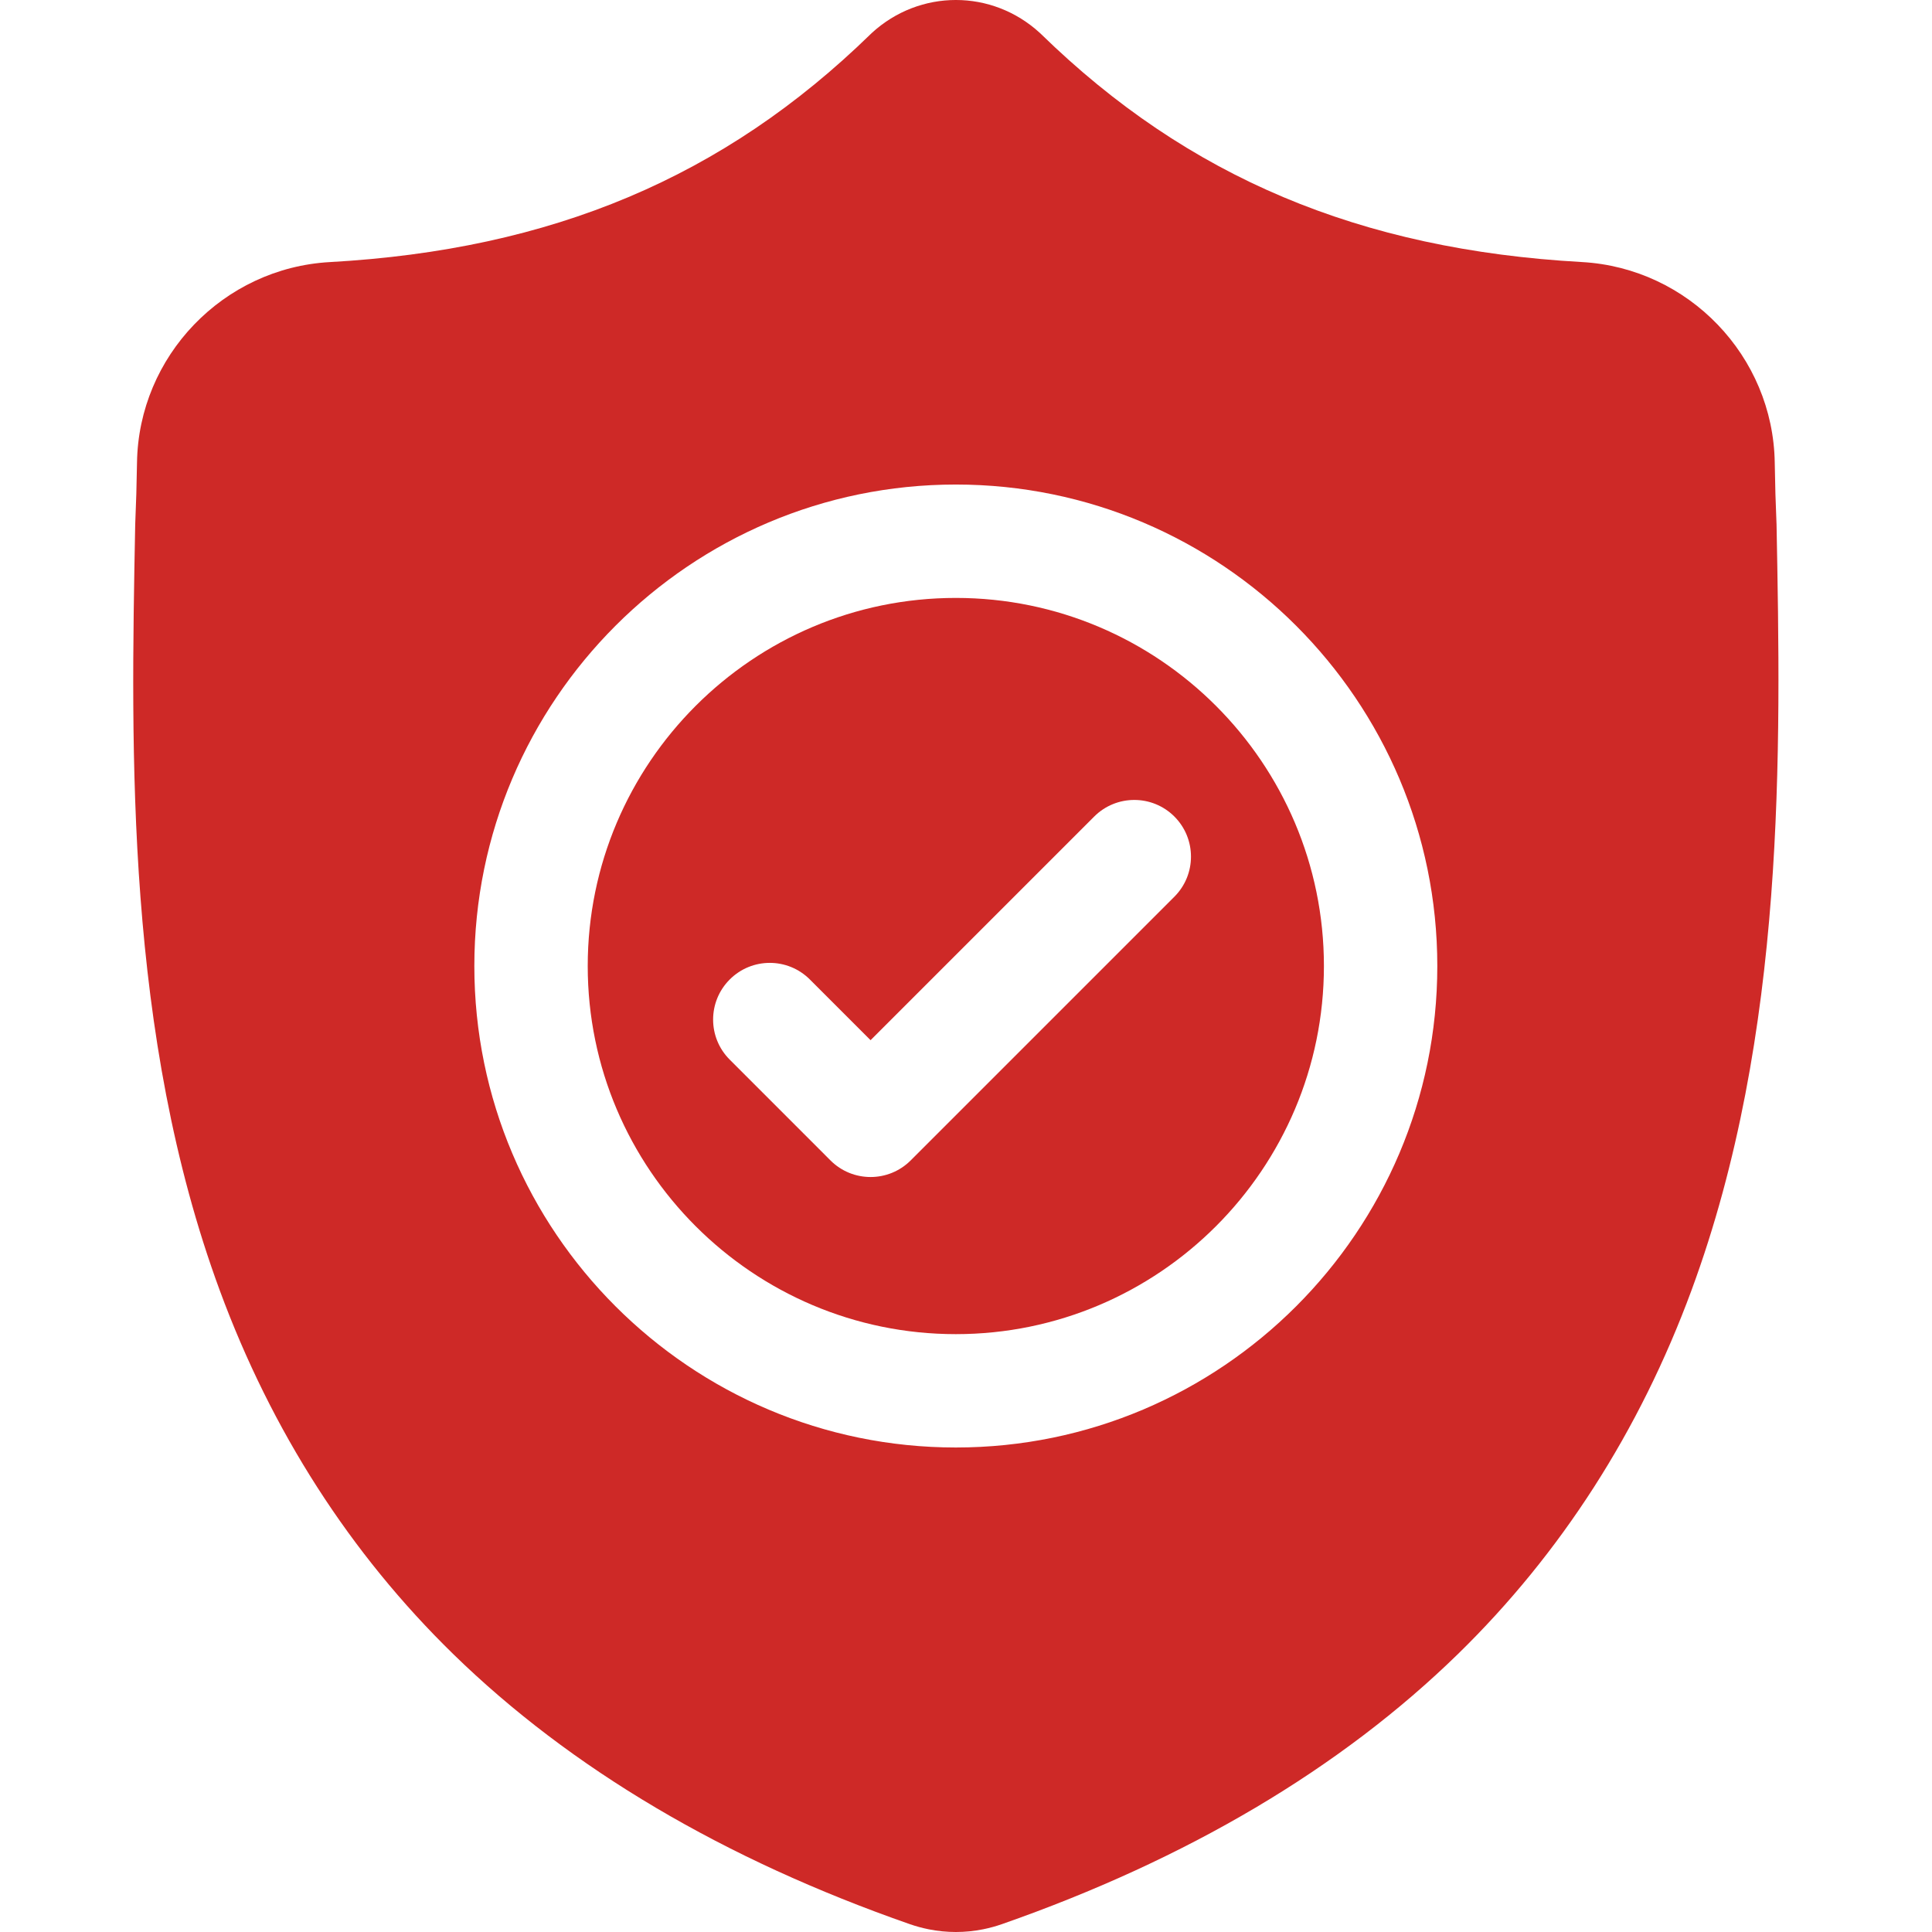
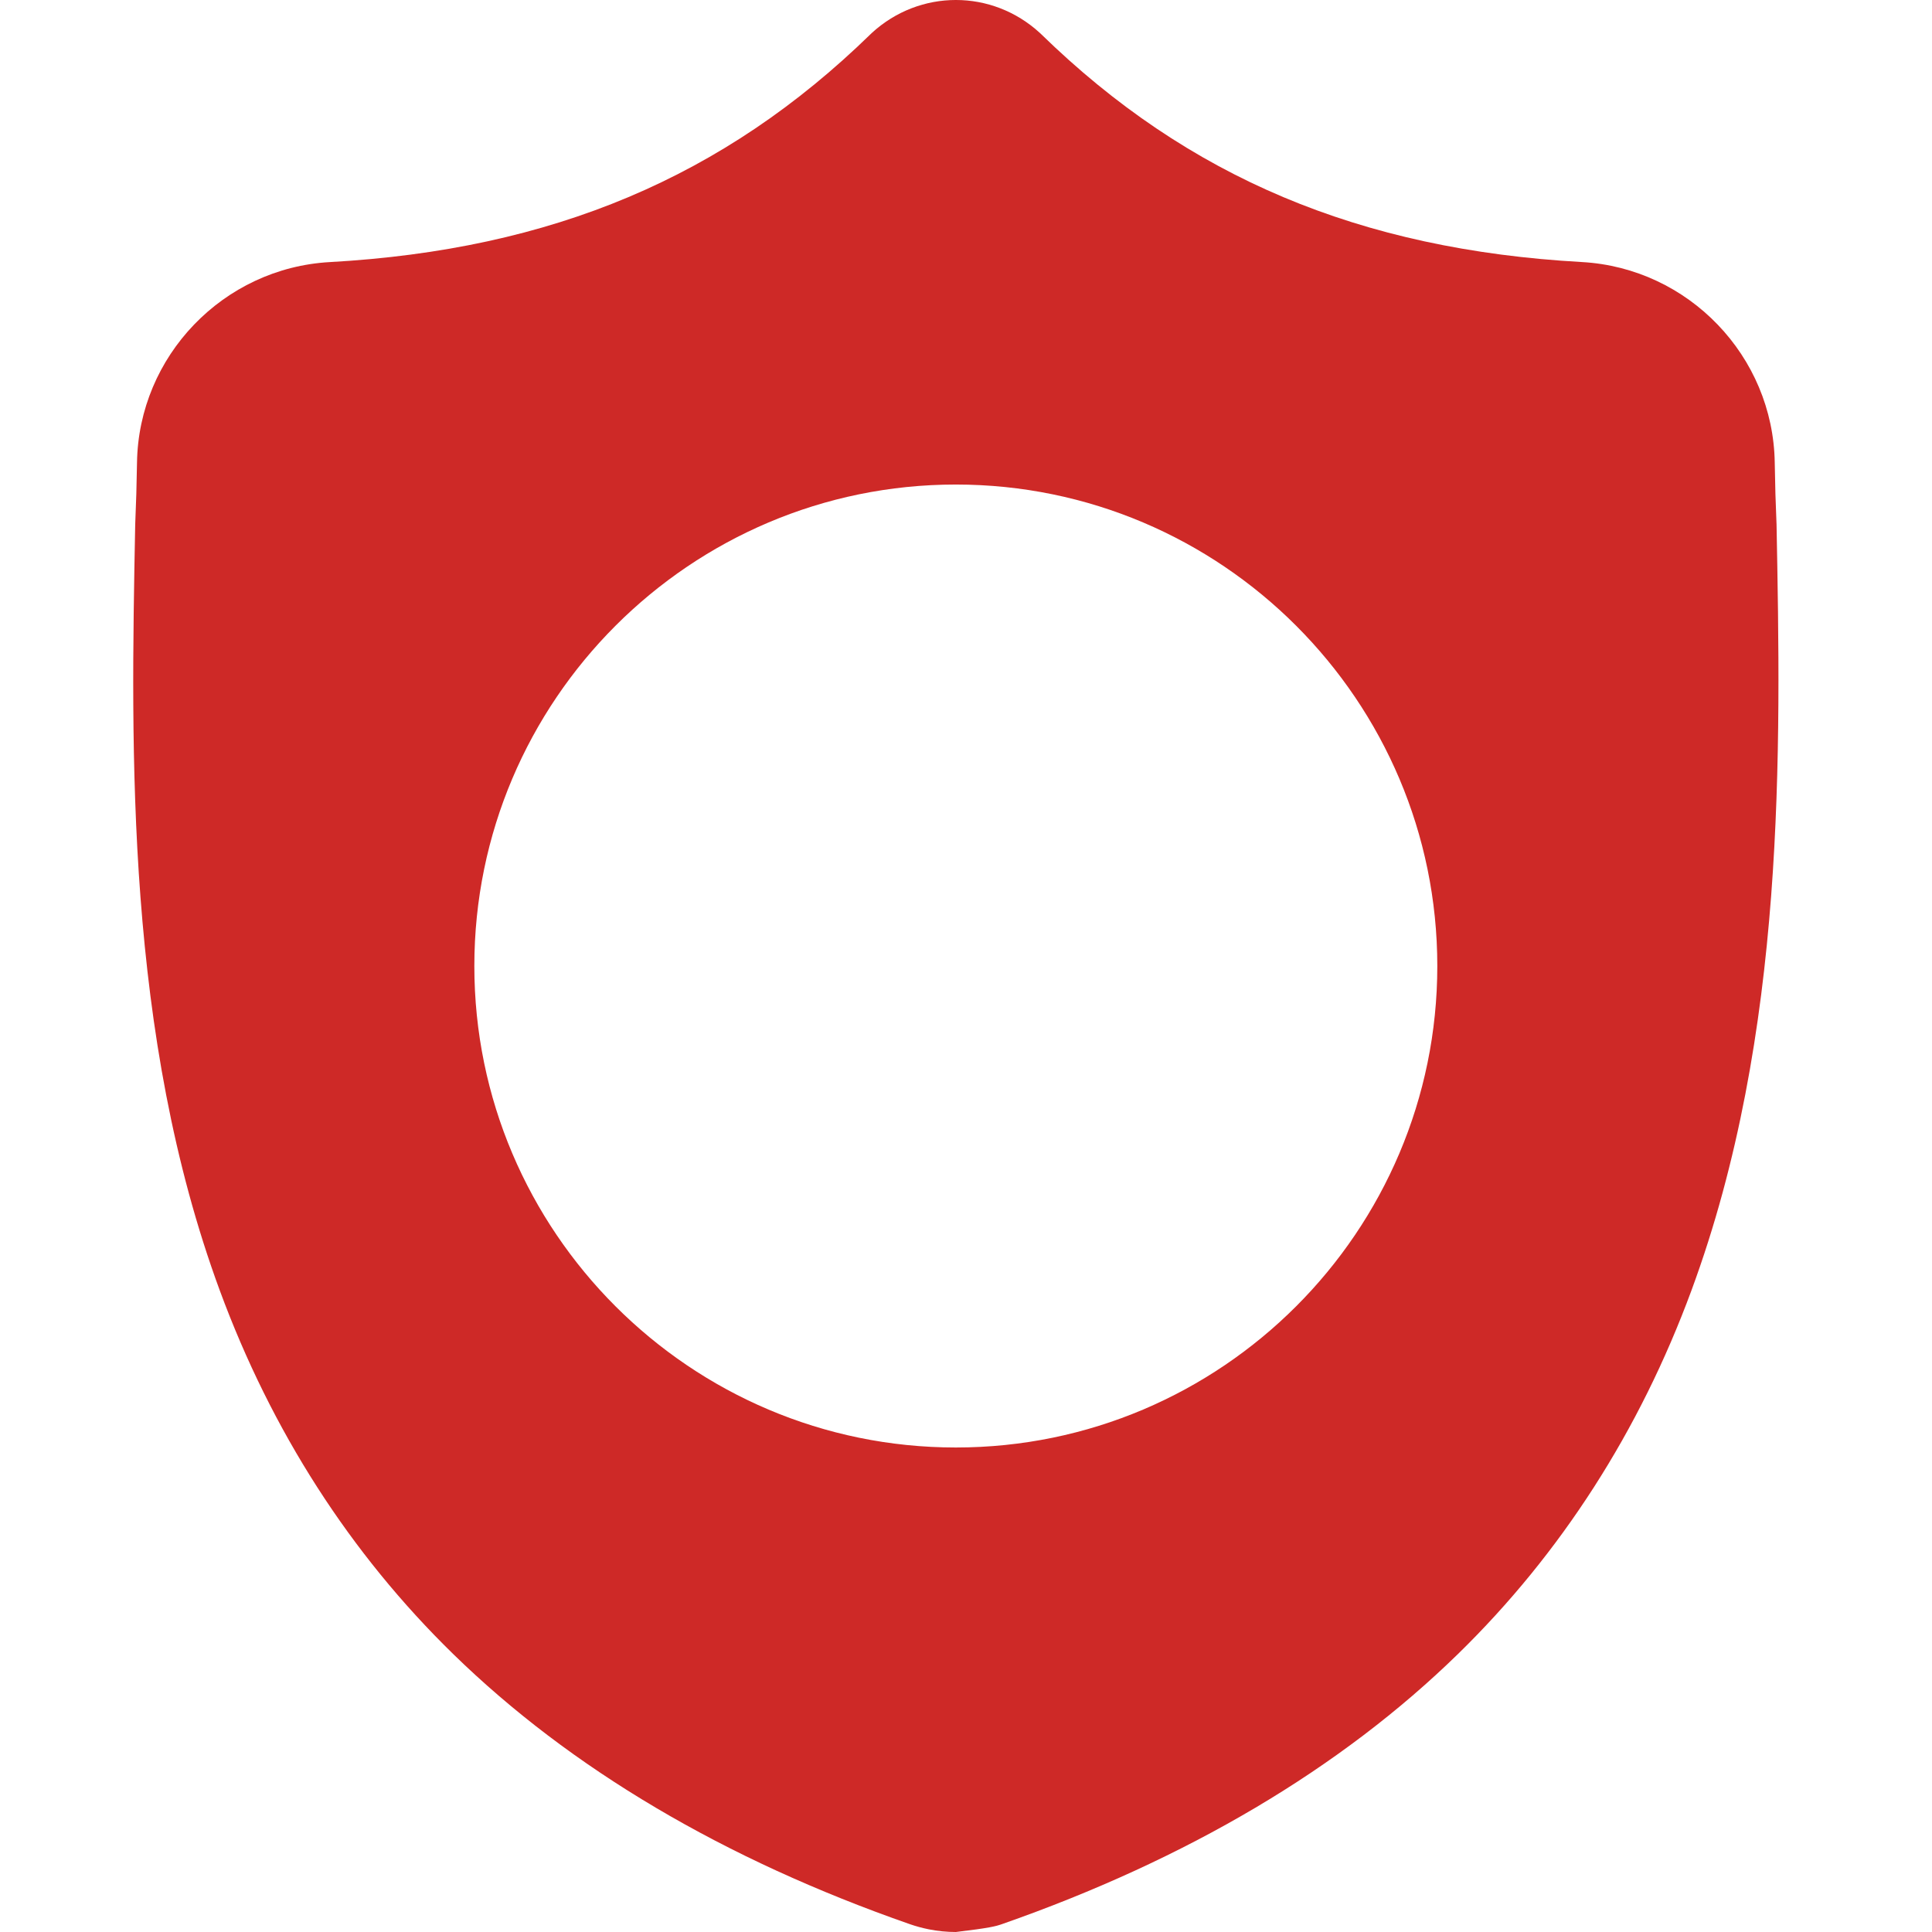
<svg xmlns="http://www.w3.org/2000/svg" width="58" height="58" viewBox="0 0 58 58" fill="none">
-   <path d="M28.695 17.95C22.601 17.95 17.644 22.908 17.644 29.001C17.644 35.095 22.601 40.052 28.695 40.052C34.788 40.052 39.745 35.095 39.745 29.001C39.745 22.908 34.788 17.95 28.695 17.95ZM35.256 26.92L27.339 34.837C27.006 35.169 26.571 35.335 26.135 35.335C25.7 35.335 25.264 35.169 24.932 34.837L21.907 31.811C21.242 31.147 21.242 30.07 21.907 29.405C22.571 28.74 23.648 28.74 24.313 29.405L26.135 31.227L32.849 24.513C33.514 23.849 34.591 23.849 35.256 24.513C35.92 25.178 35.92 26.255 35.256 26.92Z" fill="#CE2927" />
-   <path d="M53.333 15.737L53.331 15.692C53.306 15.135 53.289 14.545 53.279 13.889C53.231 10.691 50.689 8.046 47.491 7.867C40.822 7.495 35.663 5.321 31.256 1.025L31.218 0.989C29.78 -0.33 27.612 -0.33 26.173 0.989L26.136 1.025C21.728 5.321 16.569 7.495 9.901 7.868C6.703 8.046 4.16 10.691 4.113 13.89C4.103 14.541 4.086 15.131 4.061 15.692L4.058 15.797C3.928 22.597 3.767 31.059 6.598 38.741C8.155 42.965 10.513 46.637 13.605 49.655C17.128 53.093 21.741 55.822 27.318 57.766C27.499 57.829 27.688 57.88 27.88 57.919C28.151 57.973 28.423 58 28.696 58C28.968 58 29.241 57.973 29.512 57.919C29.704 57.88 29.893 57.829 30.076 57.765C35.646 55.817 40.254 53.087 43.774 49.65C46.865 46.631 49.223 42.958 50.781 38.733C53.622 31.029 53.462 22.55 53.333 15.737ZM28.695 43.455C20.724 43.455 14.24 36.971 14.24 29.001C14.24 21.031 20.724 14.546 28.695 14.546C36.665 14.546 43.149 21.031 43.149 29.001C43.149 36.971 36.665 43.455 28.695 43.455Z" fill="#CE2927" />
+   <path d="M53.333 15.737L53.331 15.692C53.306 15.135 53.289 14.545 53.279 13.889C53.231 10.691 50.689 8.046 47.491 7.867C40.822 7.495 35.663 5.321 31.256 1.025L31.218 0.989C29.78 -0.33 27.612 -0.33 26.173 0.989L26.136 1.025C21.728 5.321 16.569 7.495 9.901 7.868C6.703 8.046 4.16 10.691 4.113 13.89C4.103 14.541 4.086 15.131 4.061 15.692L4.058 15.797C3.928 22.597 3.767 31.059 6.598 38.741C8.155 42.965 10.513 46.637 13.605 49.655C17.128 53.093 21.741 55.822 27.318 57.766C27.499 57.829 27.688 57.88 27.88 57.919C28.151 57.973 28.423 58 28.696 58C29.704 57.88 29.893 57.829 30.076 57.765C35.646 55.817 40.254 53.087 43.774 49.65C46.865 46.631 49.223 42.958 50.781 38.733C53.622 31.029 53.462 22.55 53.333 15.737ZM28.695 43.455C20.724 43.455 14.24 36.971 14.24 29.001C14.24 21.031 20.724 14.546 28.695 14.546C36.665 14.546 43.149 21.031 43.149 29.001C43.149 36.971 36.665 43.455 28.695 43.455Z" fill="#CE2927" />
</svg>